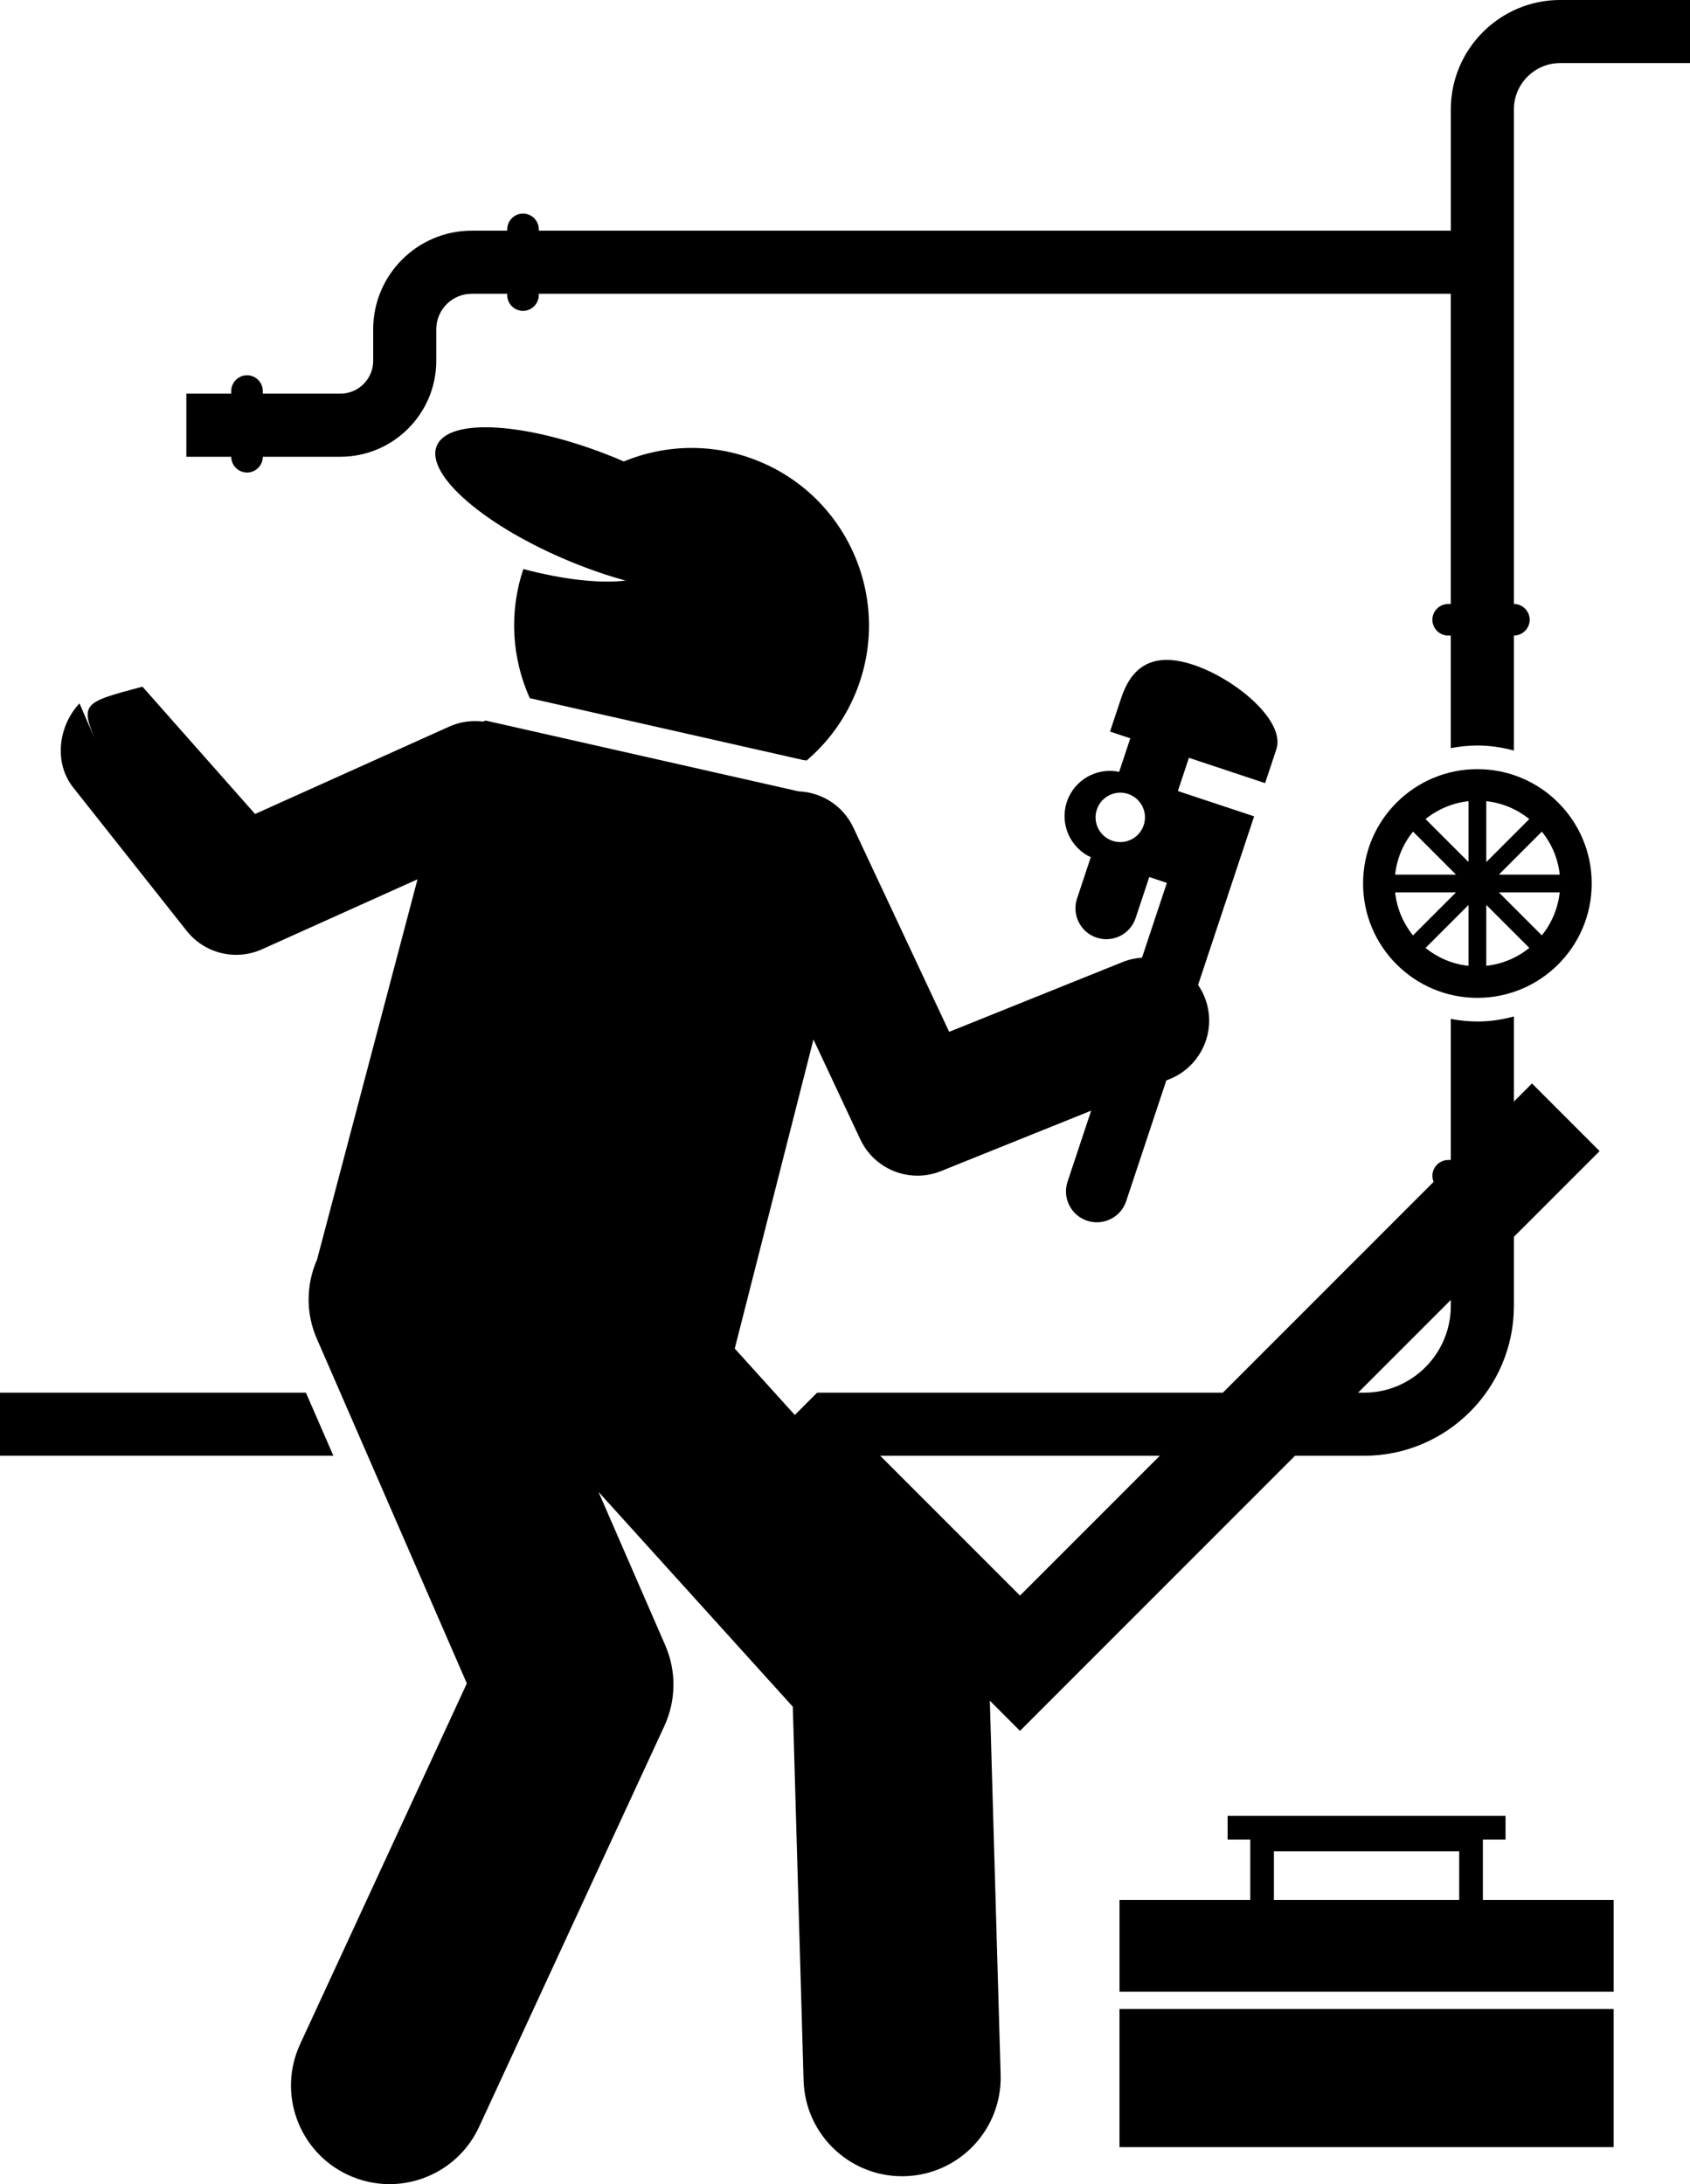
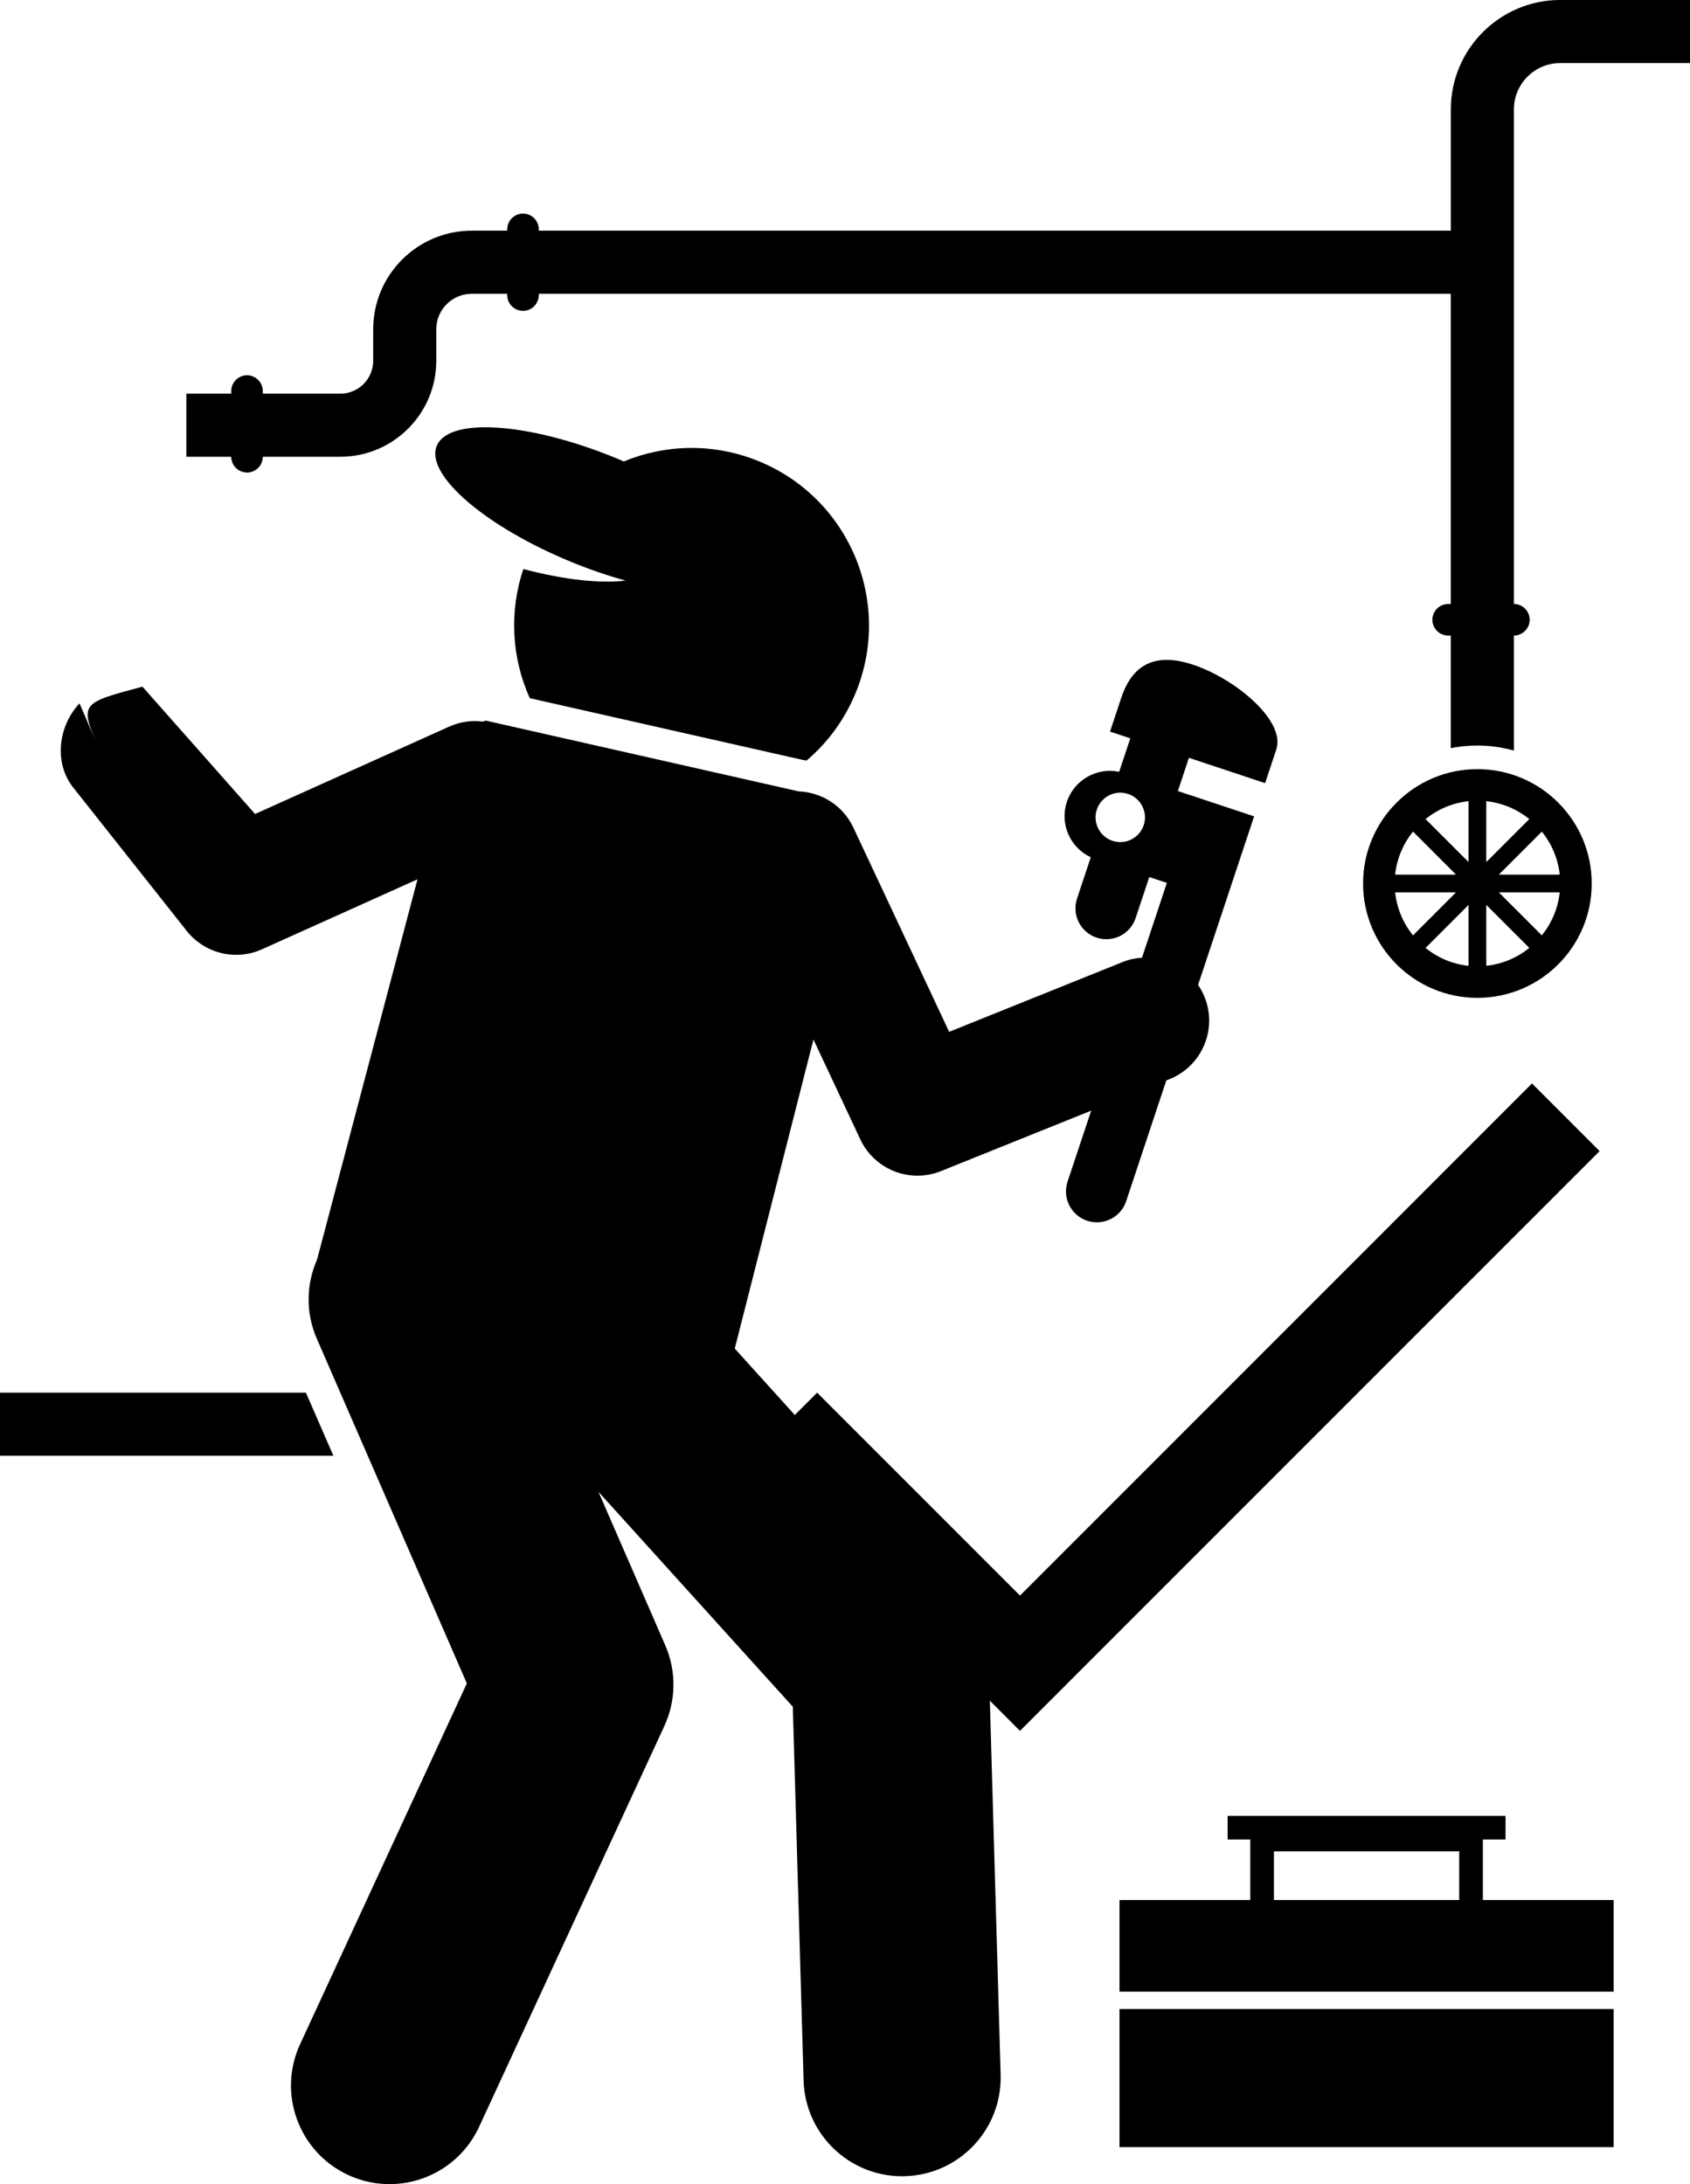
<svg xmlns="http://www.w3.org/2000/svg" class="svg-XL" height="97.697mm" id="svg1146" version="1.1" viewBox="0 0 75.612 97.697" width="75.612mm">
  <g id="layer1" transform="translate(-63.845,-53.116)">
    <g id="g1800">
      <path class="fill-1" d="m 63.845,115.41 v 2.822 h 14.916 l -1.229,-2.822 h -13.687" id="path396" style="stroke-width:0.035;fill-opacity:1;fill-rule:nonzero;stroke:none" />
      <path class="fill-1" d="m 131.578,86.688 v -5.144 c 0.388,0 0.706,-0.318 0.706,-0.706 0,-0.388 -0.317,-0.706 -0.706,-0.706 v 0 -22.122 c 0,-1.143 0.93,-2.073 2.073,-2.073 h 5.806 v -2.822 h -5.806 c -2.699,0 -4.895,2.196 -4.895,4.895 v 5.424 H 87.951 v -0.059 c 0,-0.388 -0.318,-0.706 -0.706,-0.706 -0.388,0 -0.706,0.317 -0.706,0.706 v 0.059 h -1.587 c -2.432,0 -4.41,1.978 -4.41,4.41 v 1.411 c 0,0.81 -0.659,1.47 -1.47,1.47 h -3.469 v -0.117 c 0,-0.388 -0.318,-0.706 -0.706,-0.706 -0.388,0 -0.706,0.317 -0.706,0.706 v 0.117 h -2.009 v 2.822 h 2.009 c 0,0.388 0.318,0.706 0.706,0.706 0.388,0 0.706,-0.318 0.706,-0.706 h 3.469 c 2.367,0 4.292,-1.925 4.292,-4.292 v -1.411 c 0,-0.876 0.712,-1.587 1.587,-1.587 h 1.587 v 0.059 c 0,0.388 0.318,0.706 0.706,0.706 0.388,0 0.706,-0.318 0.706,-0.706 v -0.059 h 40.804 v 13.876 h -0.117 c -0.388,0 -0.706,0.317 -0.706,0.706 0,0.388 0.318,0.706 0.706,0.706 h 0.117 v 5.036 c 0.386,-0.075 0.784,-0.118 1.191,-0.118 0.566,0 1.111,0.083 1.632,0.226" id="path398" style="stroke-width:0.035;fill-opacity:1;fill-rule:nonzero;stroke:none" />
-       <path class="fill-1" d="m 124.875,118.233 c 3.696,0 6.703,-3.007 6.703,-6.703 v -5.115 0 c 0.388,0 0.706,-0.318 0.706,-0.706 0,-0.388 -0.317,-0.706 -0.706,-0.706 v 0 -6.421 c -0.52,0.143 -1.066,0.226 -1.632,0.226 -0.407,0 -0.805,-0.042 -1.191,-0.117 v 6.312 h -0.117 c -0.388,0 -0.706,0.317 -0.706,0.706 0,0.388 0.318,0.706 0.706,0.706 h 0.117 v 5.115 c 0,2.14 -1.741,3.881 -3.881,3.881 H 100.405 l 2.553,2.822 h 21.917" id="path400" style="stroke-width:0.035;fill-opacity:1;fill-rule:nonzero;stroke:none" />
-       <path class="fill-1" d="m 99.933,87.134 c 0.937,-0.797 1.703,-1.822 2.201,-3.04 1.657,-4.058 -0.289,-8.692 -4.347,-10.35 -2.014,-0.823 -4.17,-0.757 -6.033,0.013 -0.13,-0.056 -0.258,-0.113 -0.391,-0.167 -3.878,-1.584 -7.45,-1.821 -7.978,-0.528 -0.528,1.292 2.188,3.624 6.066,5.209 0.817,0.333 1.617,0.604 2.381,0.816 -1.149,0.136 -2.773,-0.041 -4.571,-0.518 -0.657,1.955 -0.508,4.009 0.287,5.777 l 12.225,2.764 c 0.054,0.004 0.106,0.016 0.16,0.022" id="path402" style="stroke-width:0.035;fill-opacity:1;fill-rule:nonzero;stroke:none" />
+       <path class="fill-1" d="m 99.933,87.134 c 0.937,-0.797 1.703,-1.822 2.201,-3.04 1.657,-4.058 -0.289,-8.692 -4.347,-10.35 -2.014,-0.823 -4.17,-0.757 -6.033,0.013 -0.13,-0.056 -0.258,-0.113 -0.391,-0.167 -3.878,-1.584 -7.45,-1.821 -7.978,-0.528 -0.528,1.292 2.188,3.624 6.066,5.209 0.817,0.333 1.617,0.604 2.381,0.816 -1.149,0.136 -2.773,-0.041 -4.571,-0.518 -0.657,1.955 -0.508,4.009 0.287,5.777 l 12.225,2.764 " id="path402" style="stroke-width:0.035;fill-opacity:1;fill-rule:nonzero;stroke:none" />
      <path class="fill-1" d="m 127.625,95.518 1.908,-1.908 c 0.005,0.002 0.011,0.003 0.016,0.006 v 2.702 c -0.724,-0.077 -1.385,-0.365 -1.924,-0.799 z m -1.361,-2.486 h 2.702 c 0.003,0.005 0.003,0.011 0.006,0.016 l -1.908,1.908 c -0.435,-0.539 -0.722,-1.2 -0.8,-1.924 z m 0.8,-2.718 1.908,1.908 c -0.003,0.005 -0.003,0.011 -0.006,0.016 h -2.702 c 0.078,-0.724 0.365,-1.386 0.8,-1.924 z m 2.485,-1.361 v 2.703 c -0.005,0.002 -0.011,0.003 -0.016,0.005 l -1.908,-1.908 c 0.539,-0.435 1.2,-0.722 1.924,-0.8 z m 2.718,0.8 -1.908,1.908 c -0.005,-0.002 -0.011,-0.003 -0.017,-0.005 v -2.703 c 0.724,0.078 1.386,0.365 1.925,0.8 z m 1.361,2.485 h -2.702 c -0.003,-0.005 -0.003,-0.011 -0.005,-0.016 l 1.908,-1.908 c 0.435,0.539 0.722,1.201 0.8,1.924 z m -0.8,2.718 -1.908,-1.908 c 0.003,-0.005 0.003,-0.011 0.005,-0.016 h 2.702 c -0.078,0.724 -0.365,1.386 -0.8,1.924 z m -2.486,-1.341 c 0.006,-0.002 0.012,-0.003 0.017,-0.006 l 1.908,1.908 c -0.539,0.435 -1.2,0.722 -1.925,0.799 z m 4.718,-0.98 c 0,-2.825 -2.29,-5.115 -5.115,-5.115 -2.825,0 -5.115,2.29 -5.115,5.115 0,2.825 2.291,5.115 5.115,5.115 2.825,0 5.115,-2.29 5.115,-5.115" id="path404" style="stroke-width:0.035;fill-opacity:1;fill-rule:nonzero;stroke:none" />
      <path class="fill-1" d="m 113.932,142.981 v 6.177 h 22.108 v -6.177 h -22.108" id="path406" style="stroke-width:0.035;fill-opacity:1;fill-rule:nonzero;stroke:none" />
      <path class="fill-1" d="m 120.841,135.928 h 8.29 v 2.176 h -8.29 z m -6.908,2.176 v 4.1 h 22.108 v -4.1 h -5.851 v -2.705 h 1.014 v -1.058 h -12.435 v 1.058 h 1.014 v 2.705 h -5.85" id="path408" style="stroke-width:0.035;fill-opacity:1;fill-rule:nonzero;stroke:none" />
      <path class="fill-1" d="m 115.016,90.026 c -0.193,0.579 -0.819,0.893 -1.398,0.7 -0.579,-0.193 -0.892,-0.818 -0.7,-1.397 0.193,-0.58 0.818,-0.893 1.398,-0.7 0.579,0.192 0.892,0.818 0.7,1.397 z M 68.294,86.646 67.402,84.578 v 0 c -0.943,1.003 -1.164,2.648 -0.284,3.76 l 5.08,6.417 c 0.549,0.693 1.371,1.071 2.214,1.071 0.39,0 0.784,-0.081 1.157,-0.249 l 6.956,-3.13 -4.493,17.006 c -0.48,1.088 -0.526,2.363 -0.014,3.539 l 6.714,15.423 -7.46,16.137 c -1.022,2.211 -0.058,4.831 2.153,5.853 0.599,0.277 1.228,0.408 1.848,0.408 1.666,0 3.26,-0.949 4.006,-2.56 l 8.29,-17.933 c 0.528,-1.142 0.543,-2.456 0.04,-3.61 l -2.988,-6.864 8.695,9.612 0.482,16.719 c 0.069,2.391 2.029,4.283 4.406,4.283 0.043,0 0.086,-8e-4 0.129,-0.002 2.435,-0.07 4.351,-2.101 4.281,-4.535 l -0.529,-18.344 c -0.03,-1.049 -0.434,-2.053 -1.137,-2.831 l -10.23,-11.31 3.521,-13.826 2.096,4.468 c 0.478,1.02 1.492,1.625 2.557,1.625 0.351,0 0.707,-0.066 1.052,-0.205 l 6.721,-2.704 -1.057,3.177 c -0.24,0.724 0.151,1.506 0.876,1.747 0.724,0.24 1.506,-0.151 1.747,-0.875 l 1.796,-5.401 0.147,-0.059 c 1.446,-0.582 2.147,-2.225 1.565,-3.671 -0.079,-0.195 -0.177,-0.375 -0.291,-0.542 l 2.507,-7.54 -2.14,-0.711 c 0,-2.65e-4 0,-7.94e-4 -0.003,-7.94e-4 l -1.268,-0.421 0.494,-1.486 3.409,1.133 0.502,-1.51 c 0.422,-1.268 -1.807,-3.149 -3.722,-3.786 -1.916,-0.637 -2.795,0.212 -3.216,1.479 l -0.503,1.511 0.907,0.301 -0.498,1.499 c -0.995,-0.21 -2.01,0.355 -2.34,1.343 -0.328,0.988 0.147,2.049 1.07,2.477 l -0.615,1.849 c -0.241,0.724 0.151,1.506 0.875,1.747 0.724,0.241 1.506,-0.151 1.747,-0.875 l 0.61,-1.835 0.787,0.262 -1.112,3.345 c -0.292,0.019 -0.587,0.082 -0.873,0.197 l -7.755,3.12 -4.283,-9.131 C 101.563,89.145 100.598,88.553 99.576,88.514 L 85.566,85.346 c -0.035,0.014 -0.069,0.032 -0.104,0.047 -0.5,-0.064 -1.022,0.001 -1.516,0.223 l -8.689,3.91 -5.037,-5.694 v 0 c -2.818,0.746 -2.818,0.746 -1.927,2.814" id="path410" style="stroke-width:0.035;fill-opacity:1;fill-rule:nonzero;stroke:none" />
      <path class="fill-2" d="m 109.481,124.487 -9.077,-9.077 -3.026,3.026 12.102,12.102 25.933,-25.933 -3.026,-3.026 z" id="path4" style="stroke-width:2.161;fill-opacity:1" />
    </g>
  </g>
</svg>